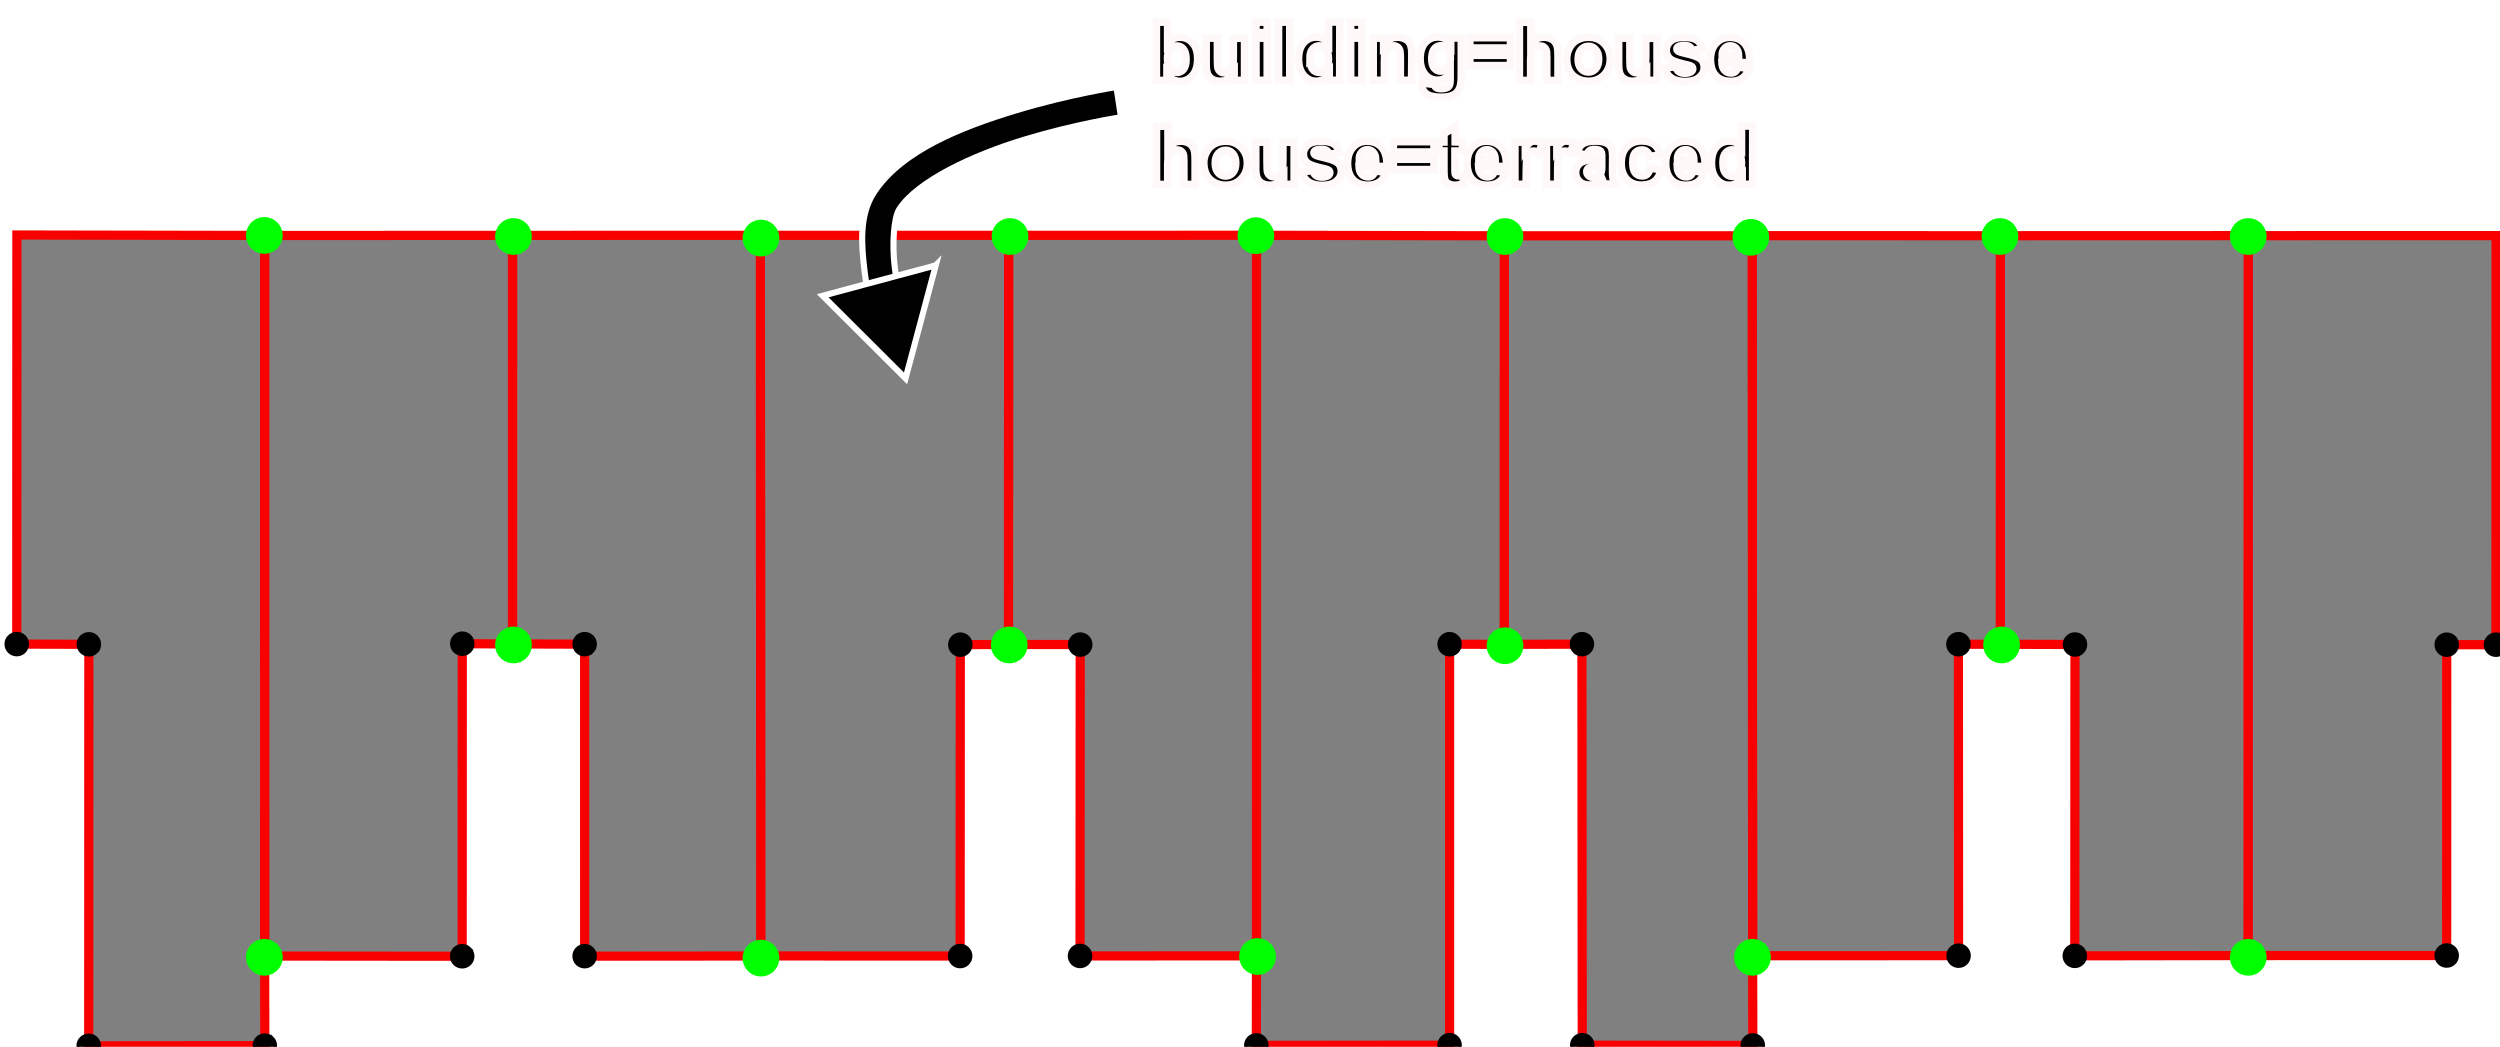
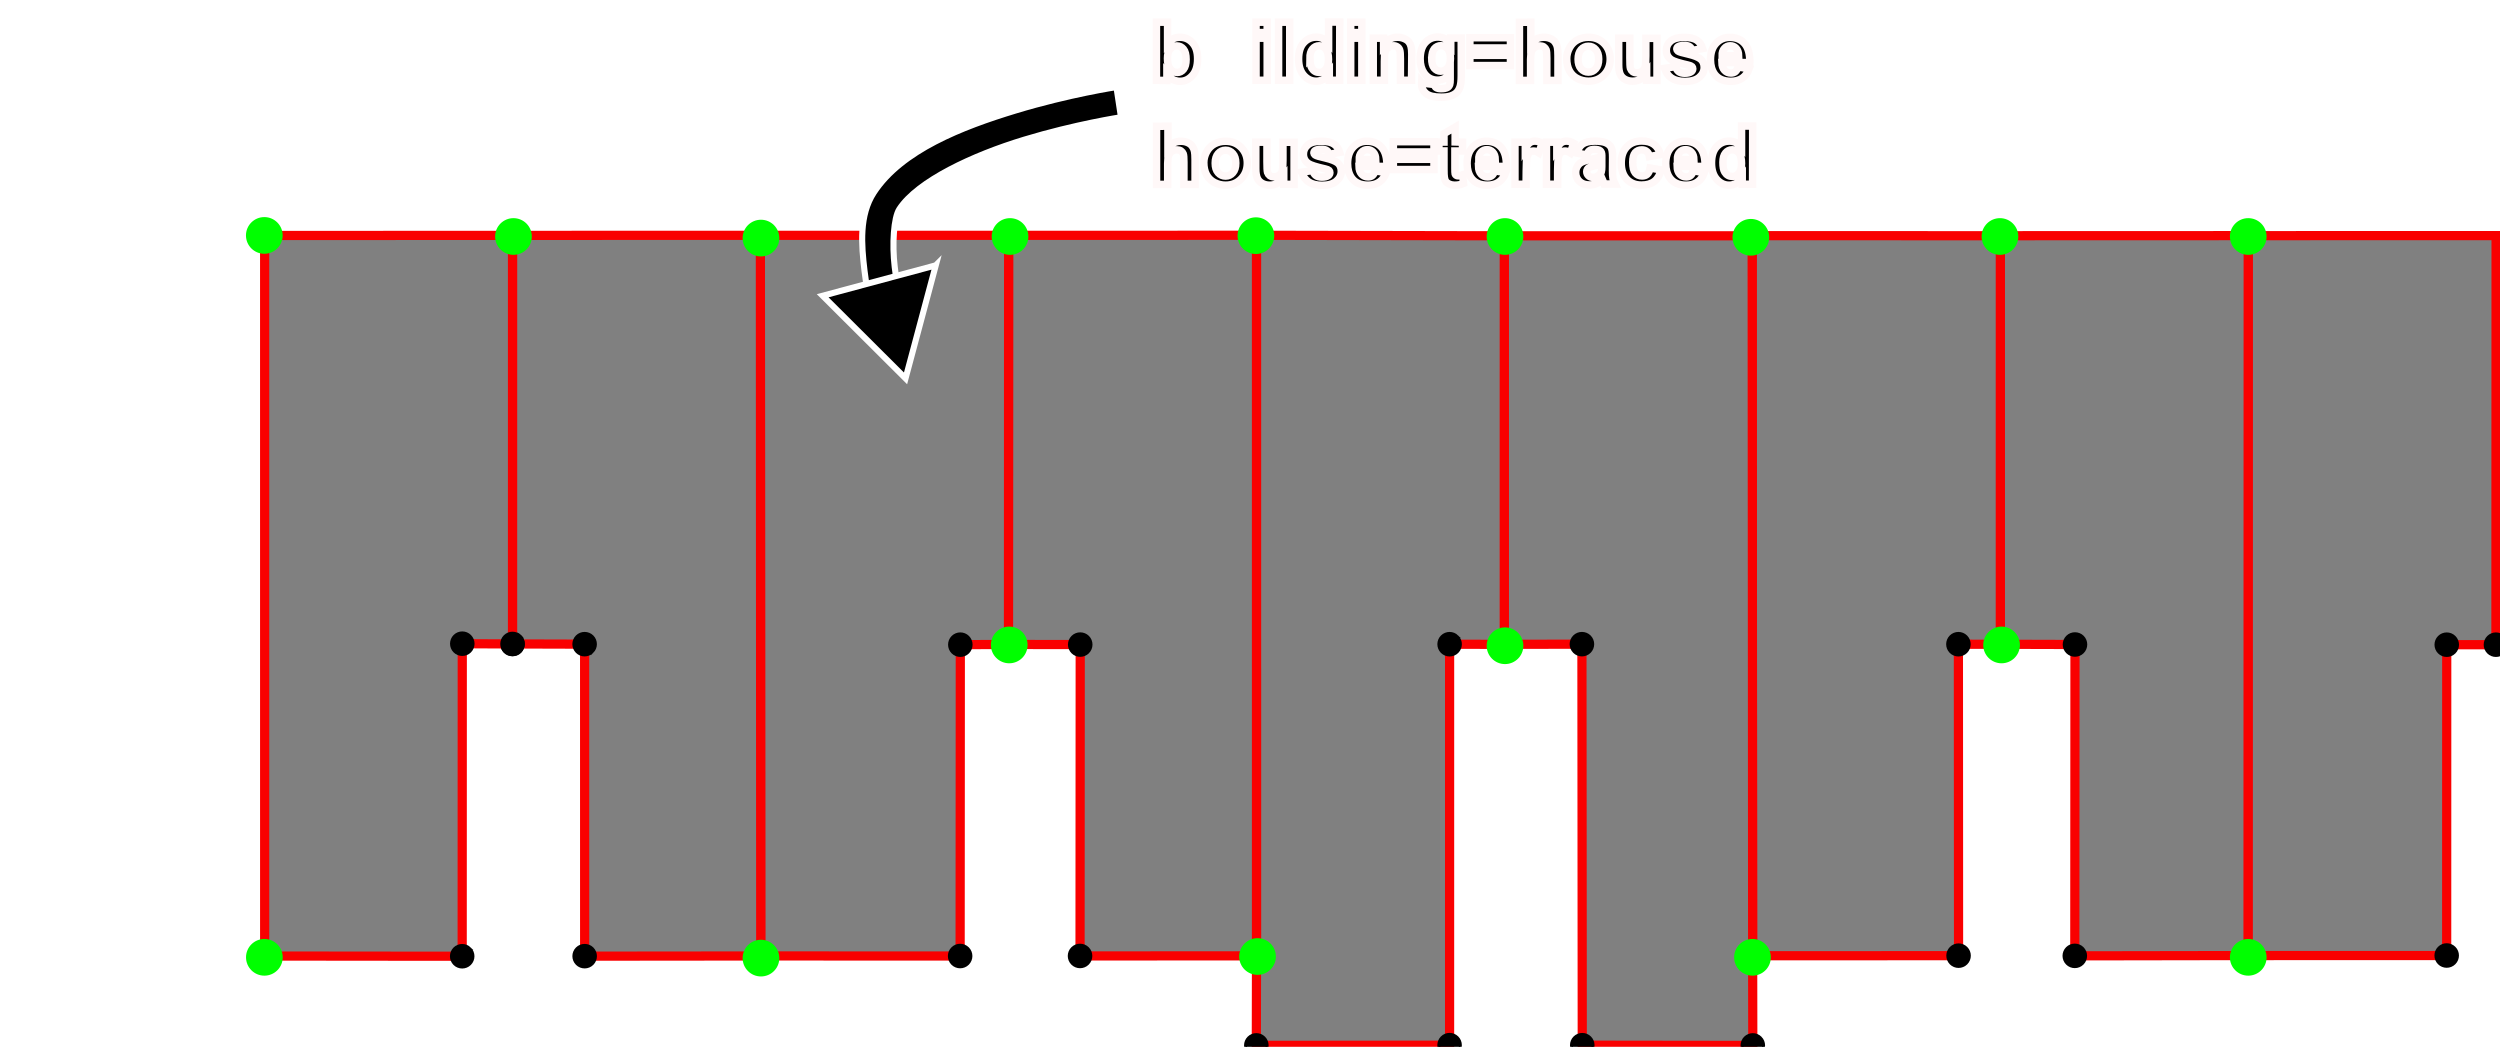
<svg xmlns="http://www.w3.org/2000/svg" xmlns:xlink="http://www.w3.org/1999/xlink" width="21.735mm" height="9.101mm" version="1.1" viewBox="0 0 21.735 9.101" xml:space="preserve" id="svg224">
  <defs id="defs138">
    <linearGradient id="linearGradient1108">
      <stop style="stop-color:#fff8f8;stop-opacity:1;" offset="0" id="stop1104" />
      <stop style="stop-color:#fff8f8;stop-opacity:0;" offset="1" id="stop1106" />
    </linearGradient>
    <marker id="marker2205" style="overflow:visible" markerHeight="2.667" markerWidth="2.667" orient="auto" preserveAspectRatio="xMidYMid" viewBox="0 0 5.667 5.667">
      <path transform="scale(0.5)" d="M 5,0 C 5,2.76 2.76,5 0,5 -2.76,5 -5,2.76 -5,0 c 0,-2.76 2.3,-5 5,-5 2.76,0 5,2.24 5,5 z" style="fill:context-stroke;fill-rule:evenodd;stroke:context-stroke;stroke-width:1pt" id="path132" />
    </marker>
    <clipPath id="svgPath">
      <circle cx="168" cy="168" r="168" id="circle135" />
    </clipPath>
    <linearGradient xlink:href="#linearGradient1108" id="linearGradient1110" x1="89.299" y1="155.332" x2="110.795" y2="155.332" gradientUnits="userSpaceOnUse" />
  </defs>
  <g transform="translate(-133.36,-105.295)" id="g222">
    <g transform="matrix(0.265,0,0,0.265,108.62,52.838)" id="g220">
      <g transform="translate(42,45.738)" id="g218">
-         <g clip-path="url(#svgPath)" id="g216">,,,,,,,,,,,,,,,,,,,,,,,,,,,,,,,,,,,,,,,,,,,,,,,,,,,,,,,,,,,,,,,<path d="m 125.116,159.944 -0.006,23.619 6.518,-0.002 0.002,-10.197 1.614,-1.8e-4 0.005,-13.422 z" fill="white" stroke="#000000" style="fill:#808080;stroke:#f90000;stroke-width:0.302;marker-mid:url(#marker2205);paint-order:normal" id="path140" />,<path d="m 116.984,159.946 -3.9e-4,13.404 2.45,0.007 -0.006,10.215 5.683,-0.01 0.006,-23.619 z" fill="white" stroke="#000000" style="fill:#808080;stroke:#f90000;stroke-width:0.302;marker-mid:url(#marker2205);paint-order:normal" id="path142" />,<path d="m 108.841,159.945 0.016,23.624 6.757,-0.003 -0.005,-10.218 1.375,0.002 3.9e-4,-13.404 z" fill="white" stroke="#000000" style="fill:#808080;stroke:#f90000;stroke-width:0.302;marker-mid:url(#marker2205);paint-order:normal" id="path144" />,<path d="m 100.709,159.948 -4e-4,13.404 2.549,-0.006 0.011,13.157 5.595,0.008 -0.005,-2.939 -0.016,-23.624 z" fill="white" stroke="#000000" style="fill:#808080;stroke:#f90000;stroke-width:0.302;marker-mid:url(#marker2205);paint-order:normal" id="path146" />,<path d="m 92.581,159.932 6.11e-4,23.64 -0.006,2.937 6.34,-0.007 6.88e-4,-13.154 1.793,0.005 3.9e-4,-13.404 z" fill="white" stroke="#000000" style="fill:#808080;stroke:#f90000;stroke-width:0.302;marker-mid:url(#marker2205);paint-order:normal" id="path148" />,<path d="m 84.448,159.934 -0.005,13.422 2.355,0.004 -0.006,10.215 5.789,-0.003 -6.11e-4,-23.64 z" fill="white" stroke="#000000" style="fill:#808080;stroke:#f90000;stroke-width:0.302;marker-mid:url(#marker2205);paint-order:normal" id="path150" />,<path d="m 76.305,159.933 0.012,23.642 6.541,0.003 0.006,-10.215 1.58,-0.008 0.005,-13.422 z" fill="white" stroke="#000000" style="fill:#808080;stroke:#f90000;stroke-width:0.302;marker-mid:url(#marker2205);paint-order:normal" id="path152" />,<path d="m 68.173,159.935 -4.04e-4,13.404 2.366,0.007 9.95e-4,10.236 5.777,-0.006 -0.012,-23.642 z" fill="white" stroke="#000000" style="fill:#808080;stroke:#f90000;stroke-width:0.302;marker-mid:url(#marker2205);paint-order:normal" id="path154" />,<path d="m 60.041,159.938 6.11e-4,23.64 6.48,0.007 0.003,-10.254 1.648,0.009 4.04e-4,-13.404 z" fill="white" stroke="#000000" style="fill:#808080;stroke:#f90000;stroke-width:0.302;marker-mid:url(#marker2205);paint-order:normal" id="path156" />,<path d="m 51.913,159.922 -0.005,13.422 2.366,0.007 -0.005,13.172 5.777,-0.006 -0.005,-2.939 -6.11e-4,-23.64 z" fill="white" stroke="#000000" style="fill:#808080;stroke:#f90000;stroke-width:0.302;marker-mid:url(#marker2205);paint-order:normal" id="path158" />,,,,,,,,,,,,,,,,,,,,,,,,,,,,,,,,,,,,,,,<circle cx="60.03" cy="159.937" r="0.602" style="fill:#00ff00;paint-order:normal" id="circle160" />
+         <g clip-path="url(#svgPath)" id="g216">,,,,,,,,,,,,,,,,,,,,,,,,,,,,,,,,,,,,,,,,,,,,,,,,,,,,,,,,,,,,,,,<path d="m 125.116,159.944 -0.006,23.619 6.518,-0.002 0.002,-10.197 1.614,-1.8e-4 0.005,-13.422 z" fill="white" stroke="#000000" style="fill:#808080;stroke:#f90000;stroke-width:0.302;marker-mid:url(#marker2205);paint-order:normal" id="path140" />,<path d="m 116.984,159.946 -3.9e-4,13.404 2.45,0.007 -0.006,10.215 5.683,-0.01 0.006,-23.619 z" fill="white" stroke="#000000" style="fill:#808080;stroke:#f90000;stroke-width:0.302;marker-mid:url(#marker2205);paint-order:normal" id="path142" />,<path d="m 108.841,159.945 0.016,23.624 6.757,-0.003 -0.005,-10.218 1.375,0.002 3.9e-4,-13.404 z" fill="white" stroke="#000000" style="fill:#808080;stroke:#f90000;stroke-width:0.302;marker-mid:url(#marker2205);paint-order:normal" id="path144" />,<path d="m 100.709,159.948 -4e-4,13.404 2.549,-0.006 0.011,13.157 5.595,0.008 -0.005,-2.939 -0.016,-23.624 z" fill="white" stroke="#000000" style="fill:#808080;stroke:#f90000;stroke-width:0.302;marker-mid:url(#marker2205);paint-order:normal" id="path146" />,<path d="m 92.581,159.932 6.11e-4,23.64 -0.006,2.937 6.34,-0.007 6.88e-4,-13.154 1.793,0.005 3.9e-4,-13.404 z" fill="white" stroke="#000000" style="fill:#808080;stroke:#f90000;stroke-width:0.302;marker-mid:url(#marker2205);paint-order:normal" id="path148" />,<path d="m 84.448,159.934 -0.005,13.422 2.355,0.004 -0.006,10.215 5.789,-0.003 -6.11e-4,-23.64 z" fill="white" stroke="#000000" style="fill:#808080;stroke:#f90000;stroke-width:0.302;marker-mid:url(#marker2205);paint-order:normal" id="path150" />,<path d="m 76.305,159.933 0.012,23.642 6.541,0.003 0.006,-10.215 1.58,-0.008 0.005,-13.422 z" fill="white" stroke="#000000" style="fill:#808080;stroke:#f90000;stroke-width:0.302;marker-mid:url(#marker2205);paint-order:normal" id="path152" />,<path d="m 68.173,159.935 -4.04e-4,13.404 2.366,0.007 9.95e-4,10.236 5.777,-0.006 -0.012,-23.642 z" fill="white" stroke="#000000" style="fill:#808080;stroke:#f90000;stroke-width:0.302;marker-mid:url(#marker2205);paint-order:normal" id="path154" />,<path d="m 60.041,159.938 6.11e-4,23.64 6.48,0.007 0.003,-10.254 1.648,0.009 4.04e-4,-13.404 z" fill="white" stroke="#000000" style="fill:#808080;stroke:#f90000;stroke-width:0.302;marker-mid:url(#marker2205);paint-order:normal" id="path156" />,<circle cx="60.03" cy="159.937" r="0.602" style="fill:#00ff00;paint-order:normal" id="circle160" />
          <circle cx="60.032" cy="183.62" r="0.602" style="fill:#00ff00;paint-order:normal" id="circle162" />
-           <circle cx="68.204" cy="173.372" r="0.602" style="fill:#00ff00;paint-order:normal" id="circle164" />
          <circle cx="68.204" cy="159.972" r="0.602" style="fill:#00ff00;paint-order:normal" id="circle166" />
          <circle cx="76.324" cy="160.024" r="0.602" style="fill:#00ff00;paint-order:normal" id="circle168" />
          <circle cx="84.495" cy="159.972" r="0.602" style="fill:#00ff00;paint-order:normal" id="circle170" />
          <circle cx="92.562" cy="159.945" r="0.602" style="fill:#00ff00;paint-order:normal" id="circle172" />
          <circle cx="100.734" cy="159.972" r="0.602" style="fill:#00ff00;paint-order:normal" id="circle174" />
          <circle cx="108.8" cy="159.998" r="0.602" style="fill:#00ff00;paint-order:normal" id="circle176" />
          <circle cx="116.972" cy="159.972" r="0.602" style="fill:#00ff00;paint-order:normal" id="circle178" />
          <circle cx="125.118" cy="159.972" r="0.602" style="fill:#00ff00;paint-order:normal" id="circle180" />
          <circle cx="125.118" cy="183.62" r="0.602" style="fill:#00ff00;paint-order:normal" id="circle182" />
          <circle cx="117.025" cy="173.372" r="0.602" style="fill:#00ff00;paint-order:normal" id="circle184" />
          <circle cx="108.853" cy="183.62" r="0.602" style="fill:#00ff00;paint-order:normal" id="circle186" />
          <circle cx="100.734" cy="173.398" r="0.602" style="fill:#00ff00;paint-order:normal" id="circle188" />
          <circle cx="92.615" cy="183.594" r="0.602" style="fill:#00ff00;paint-order:normal" id="circle190" />
          <circle cx="84.469" cy="173.372" r="0.602" style="fill:#00ff00;paint-order:normal" id="circle192" />
          <circle cx="76.324" cy="183.646" r="0.602" style="fill:#00ff00;paint-order:normal" id="circle194" />
          <g style="fill:#000000;stroke:#ffffff;stroke-width:0.2;paint-order:normal" id="g214">
            <path d="m 87.986,155.07 c 0,0 -1.556,0.235 -3.311,0.768 -1.755,0.533 -3.742,1.304 -4.648,2.691 -0.488,0.747 -0.406,1.725 -0.307,2.559 0.1,0.833 0.287,1.527 0.287,1.527 l 0.965,-0.26 c 0,0 -0.17,-0.633 -0.26,-1.385 -0.09,-0.752 -0.031,-1.615 0.152,-1.896 0.602,-0.922 2.424,-1.771 4.1,-2.279 1.676,-0.509 3.172,-0.736 3.172,-0.736 z" style="color:#000000;fill:#000000;stroke:#ffffff;stroke-width:0.2;paint-order:normal" id="path206" />
            <g style="fill:#000000;stroke:#ffffff;stroke-width:0.2;paint-order:normal" id="g212">
              <g style="fill:#000000;stroke:#ffffff;stroke-width:0.2;paint-order:normal" id="g210">
                <path d="m 82.059,160.918 -3.711,0.998 2.719,2.711 c 0.332,-1.236 0.662,-2.473 0.992,-3.709 z" style="color:#000000;fill:#000000;fill-rule:evenodd;stroke:#ffffff;stroke-width:0.2;paint-order:normal" id="path208" />
              </g>
            </g>
          </g>
        </g>
      </g>
    </g>
    <g aria-label="building=house house=terraced" id="text5370" style="font-weight:bold;font-size:0.706px;font-family:'Gill Sans';-inkscape-font-specification:'Gill Sans, Bold';stroke-width:0.065;stroke:#fff8f8;stroke-opacity:1;stroke-dasharray:none;fill:#000000;fill-opacity:1;paint-order:stroke fill markers">
      <path d="m 143.414,105.993 v -0.505 h 0.097 v 0.182 q 0.045,-0.051 0.106,-0.051 0.067,0 0.111,0.049 0.044,0.048 0.044,0.139 0,0.094 -0.045,0.144 -0.044,0.051 -0.108,0.051 -0.031,0 -0.062,-0.015 -0.03,-0.016 -0.052,-0.046 v 0.054 z m 0.096,-0.191 q 0,0.057 0.018,0.084 0.025,0.039 0.067,0.039 0.032,0 0.054,-0.027 0.023,-0.028 0.023,-0.086 0,-0.063 -0.023,-0.09 -0.023,-0.028 -0.058,-0.028 -0.035,0 -0.058,0.027 -0.023,0.027 -0.023,0.082 z" style="-inkscape-font-specification:'Arial Bold';stroke:#fff8f8;stroke-opacity:1;stroke-width:0.065;stroke-dasharray:none;fill:#000000;fill-opacity:1;paint-order:stroke fill markers" id="path6041" />
-       <path d="m 144.09,105.993 v -0.055 q -0.02,0.029 -0.053,0.046 -0.032,0.017 -0.069,0.017 -0.037,0 -0.066,-0.016 -0.029,-0.016 -0.042,-0.045 -0.013,-0.029 -0.013,-0.081 v -0.232 h 0.097 v 0.168 q 0,0.077 0.005,0.095 0.006,0.017 0.02,0.028 0.014,0.01 0.036,0.01 0.025,0 0.044,-0.013 0.02,-0.014 0.027,-0.034 0.007,-0.02 0.007,-0.099 v -0.154 h 0.097 v 0.366 z" style="-inkscape-font-specification:'Arial Bold';stroke:#fff8f8;stroke-opacity:1;stroke-width:0.065;stroke-dasharray:none;fill:#000000;fill-opacity:1;paint-order:stroke fill markers" id="path6043" />
      <path d="m 144.28,105.578 v -0.09 h 0.097 v 0.09 z m 0,0.415 v -0.366 h 0.097 v 0.366 z" style="-inkscape-font-specification:'Arial Bold';stroke:#fff8f8;stroke-opacity:1;stroke-width:0.065;stroke-dasharray:none;fill:#000000;fill-opacity:1;paint-order:stroke fill markers" id="path6045" />
      <path d="m 144.476,105.993 v -0.505 h 0.097 v 0.505 z" style="-inkscape-font-specification:'Arial Bold';stroke:#fff8f8;stroke-opacity:1;stroke-width:0.065;stroke-dasharray:none;fill:#000000;fill-opacity:1;paint-order:stroke fill markers" id="path6047" />
      <path d="m 145.007,105.993 h -0.09 v -0.054 q -0.022,0.031 -0.053,0.047 -0.03,0.015 -0.061,0.015 -0.063,0 -0.108,-0.051 -0.045,-0.051 -0.045,-0.142 0,-0.093 0.044,-0.141 0.044,-0.049 0.111,-0.049 0.061,0 0.106,0.051 v -0.182 h 0.097 z m -0.258,-0.191 q 0,0.059 0.016,0.085 0.023,0.038 0.065,0.038 0.033,0 0.057,-0.028 0.023,-0.029 0.023,-0.085 0,-0.063 -0.023,-0.091 -0.023,-0.028 -0.058,-0.028 -0.035,0 -0.058,0.028 -0.023,0.027 -0.023,0.082 z" style="-inkscape-font-specification:'Arial Bold';stroke:#fff8f8;stroke-opacity:1;stroke-width:0.065;stroke-dasharray:none;fill:#000000;fill-opacity:1;paint-order:stroke fill markers" id="path6049" />
      <path d="m 145.103,105.578 v -0.09 h 0.097 v 0.09 z m 0,0.415 v -0.366 h 0.097 v 0.366 z" style="-inkscape-font-specification:'Arial Bold';stroke:#fff8f8;stroke-opacity:1;stroke-width:0.065;stroke-dasharray:none;fill:#000000;fill-opacity:1;paint-order:stroke fill markers" id="path6051" />
      <path d="m 145.632,105.993 h -0.097 v -0.187 q 0,-0.059 -0.006,-0.076 -0.006,-0.018 -0.02,-0.027 -0.014,-0.01 -0.033,-0.01 -0.025,0 -0.045,0.014 -0.02,0.014 -0.028,0.036 -0.007,0.023 -0.007,0.084 v 0.166 h -0.097 v -0.366 h 0.09 v 0.054 q 0.048,-0.062 0.121,-0.062 0.032,0 0.059,0.012 0.026,0.011 0.04,0.029 0.014,0.018 0.019,0.041 0.006,0.023 0.006,0.065 z" style="-inkscape-font-specification:'Arial Bold';stroke:#fff8f8;stroke-opacity:1;stroke-width:0.065;stroke-dasharray:none;fill:#000000;fill-opacity:1;paint-order:stroke fill markers" id="path6053" />
      <path d="m 145.721,106.017 0.111,0.013 q 0.003,0.019 0.013,0.026 0.014,0.01 0.043,0.01 0.038,0 0.057,-0.011 0.013,-0.008 0.019,-0.025 0.004,-0.012 0.004,-0.044 v -0.053 q -0.043,0.059 -0.11,0.059 -0.074,0 -0.117,-0.062 -0.034,-0.049 -0.034,-0.123 0,-0.092 0.044,-0.141 0.044,-0.049 0.11,-0.049 0.068,0 0.112,0.06 v -0.051 h 0.091 v 0.328 q 0,0.065 -0.011,0.097 -0.011,0.032 -0.03,0.05 -0.019,0.018 -0.052,0.029 -0.032,0.01 -0.081,0.01 -0.093,0 -0.132,-0.032 -0.039,-0.032 -0.039,-0.081 0,-0.005 3.5e-4,-0.012 z m 0.086,-0.215 q 0,0.058 0.022,0.085 0.023,0.027 0.056,0.027 0.035,0 0.06,-0.028 0.025,-0.028 0.025,-0.082 0,-0.057 -0.023,-0.084 -0.023,-0.028 -0.059,-0.028 -0.035,0 -0.058,0.027 -0.022,0.027 -0.022,0.082 z" style="-inkscape-font-specification:'Arial Bold';stroke:#fff8f8;stroke-opacity:1;stroke-width:0.065;stroke-dasharray:none;fill:#000000;fill-opacity:1;paint-order:stroke fill markers" id="path6055" />
      <path d="m 146.139,105.712 v -0.089 h 0.353 v 0.089 z m 0,0.153 v -0.089 h 0.353 v 0.089 z" style="-inkscape-font-specification:'Arial Bold';stroke:#fff8f8;stroke-opacity:1;stroke-width:0.065;stroke-dasharray:none;fill:#000000;fill-opacity:1;paint-order:stroke fill markers" id="path6057" />
      <path d="m 146.669,105.488 v 0.186 q 0.047,-0.055 0.112,-0.055 0.033,0 0.06,0.012 0.027,0.012 0.04,0.032 0.014,0.019 0.019,0.043 0.005,0.023 0.005,0.073 v 0.215 h -0.097 v -0.193 q 0,-0.058 -0.006,-0.073 -0.006,-0.015 -0.02,-0.025 -0.014,-0.009 -0.035,-0.009 -0.024,0 -0.043,0.012 -0.019,0.012 -0.028,0.035 -0.009,0.023 -0.009,0.07 v 0.183 h -0.097 v -0.505 z" style="-inkscape-font-specification:'Arial Bold';stroke:#fff8f8;stroke-opacity:1;stroke-width:0.065;stroke-dasharray:none;fill:#000000;fill-opacity:1;paint-order:stroke fill markers" id="path6059" />
      <path d="m 146.981,105.805 q 0,-0.048 0.024,-0.093 0.024,-0.045 0.067,-0.069 0.044,-0.024 0.098,-0.024 0.083,0 0.136,0.054 0.053,0.054 0.053,0.136 0,0.083 -0.054,0.138 -0.053,0.054 -0.135,0.054 -0.05,0 -0.096,-0.023 -0.045,-0.023 -0.069,-0.067 -0.024,-0.044 -0.024,-0.107 z m 0.099,0.005 q 0,0.054 0.026,0.083 0.026,0.029 0.064,0.029 0.038,0 0.063,-0.029 0.026,-0.029 0.026,-0.084 0,-0.054 -0.026,-0.083 -0.025,-0.029 -0.063,-0.029 -0.038,0 -0.064,0.029 -0.026,0.029 -0.026,0.083 z" style="-inkscape-font-specification:'Arial Bold';stroke:#fff8f8;stroke-opacity:1;stroke-width:0.065;stroke-dasharray:none;fill:#000000;fill-opacity:1;paint-order:stroke fill markers" id="path6061" />
      <path d="m 147.676,105.993 v -0.055 q -0.02,0.029 -0.053,0.046 -0.032,0.017 -0.069,0.017 -0.037,0 -0.066,-0.016 -0.029,-0.016 -0.042,-0.045 -0.013,-0.029 -0.013,-0.081 v -0.232 h 0.097 v 0.168 q 0,0.077 0.005,0.095 0.006,0.017 0.02,0.028 0.014,0.01 0.036,0.01 0.025,0 0.044,-0.013 0.02,-0.014 0.027,-0.034 0.007,-0.02 0.007,-0.099 v -0.154 h 0.097 v 0.366 z" style="-inkscape-font-specification:'Arial Bold';stroke:#fff8f8;stroke-opacity:1;stroke-width:0.065;stroke-dasharray:none;fill:#000000;fill-opacity:1;paint-order:stroke fill markers" id="path6063" />
      <path d="m 147.832,105.889 0.097,-0.015 q 0.006,0.028 0.025,0.043 0.019,0.015 0.053,0.015 0.038,0 0.057,-0.014 0.013,-0.01 0.013,-0.026 0,-0.011 -0.007,-0.018 -0.007,-0.007 -0.032,-0.013 -0.117,-0.026 -0.148,-0.047 -0.043,-0.03 -0.043,-0.082 0,-0.048 0.038,-0.08 0.038,-0.032 0.116,-0.032 0.075,0 0.112,0.025 0.036,0.025 0.05,0.072 l -0.091,0.017 q -0.006,-0.021 -0.022,-0.033 -0.016,-0.011 -0.046,-0.011 -0.038,0 -0.055,0.011 -0.011,0.008 -0.011,0.02 0,0.01 0.01,0.018 0.013,0.01 0.09,0.027 0.077,0.018 0.108,0.043 0.03,0.026 0.03,0.072 0,0.05 -0.042,0.086 -0.042,0.036 -0.124,0.036 -0.075,0 -0.119,-0.03 -0.043,-0.03 -0.057,-0.082 z" style="-inkscape-font-specification:'Arial Bold';stroke:#fff8f8;stroke-opacity:1;stroke-width:0.065;stroke-dasharray:none;fill:#000000;fill-opacity:1;paint-order:stroke fill markers" id="path6065" />
      <path d="m 148.47,105.877 0.097,0.016 q -0.019,0.053 -0.059,0.081 -0.04,0.028 -0.1,0.028 -0.095,0 -0.141,-0.062 -0.036,-0.05 -0.036,-0.126 0,-0.091 0.048,-0.142 0.048,-0.052 0.12,-0.052 0.082,0 0.129,0.054 0.047,0.054 0.045,0.165 h -0.243 q 0.001,0.043 0.023,0.067 0.022,0.024 0.056,0.024 0.023,0 0.038,-0.012 0.015,-0.012 0.023,-0.04 z m 0.006,-0.098 q -0.001,-0.042 -0.022,-0.064 -0.021,-0.022 -0.05,-0.022 -0.032,0 -0.052,0.023 -0.021,0.023 -0.02,0.063 z" style="-inkscape-font-specification:'Arial Bold';stroke:#fff8f8;stroke-opacity:1;stroke-width:0.065;stroke-dasharray:none;fill:#000000;fill-opacity:1;paint-order:stroke fill markers" id="path6067" />
      <path d="m 143.514,106.392 v 0.186 q 0.047,-0.055 0.112,-0.055 0.033,0 0.06,0.012 0.027,0.012 0.04,0.032 0.014,0.019 0.019,0.043 0.005,0.023 0.005,0.073 v 0.215 h -0.097 v -0.193 q 0,-0.058 -0.006,-0.073 -0.006,-0.015 -0.02,-0.025 -0.014,-0.009 -0.035,-0.009 -0.024,0 -0.043,0.012 -0.019,0.012 -0.028,0.035 -0.009,0.023 -0.009,0.07 v 0.183 h -0.097 v -0.505 z" style="-inkscape-font-specification:'Arial Bold';stroke:#fff8f8;stroke-opacity:1;stroke-width:0.065;stroke-dasharray:none;fill:#000000;fill-opacity:1;paint-order:stroke fill markers" id="path6069" />
      <path d="m 143.826,106.709 q 0,-0.048 0.024,-0.093 0.024,-0.045 0.067,-0.069 0.044,-0.024 0.098,-0.024 0.083,0 0.136,0.054 0.053,0.054 0.053,0.136 0,0.083 -0.054,0.138 -0.053,0.054 -0.135,0.054 -0.05,0 -0.096,-0.023 -0.045,-0.023 -0.069,-0.067 -0.024,-0.044 -0.024,-0.107 z m 0.099,0.005 q 0,0.054 0.026,0.083 0.026,0.029 0.064,0.029 0.038,0 0.063,-0.029 0.026,-0.029 0.026,-0.084 0,-0.054 -0.026,-0.083 -0.025,-0.029 -0.063,-0.029 -0.038,0 -0.064,0.029 -0.026,0.029 -0.026,0.083 z" style="-inkscape-font-specification:'Arial Bold';stroke:#fff8f8;stroke-opacity:1;stroke-width:0.065;stroke-dasharray:none;fill:#000000;fill-opacity:1;paint-order:stroke fill markers" id="path6071" />
      <path d="m 144.521,106.897 v -0.055 q -0.02,0.029 -0.053,0.046 -0.032,0.017 -0.069,0.017 -0.037,0 -0.066,-0.016 -0.029,-0.016 -0.042,-0.045 -0.013,-0.029 -0.013,-0.081 v -0.232 h 0.097 v 0.168 q 0,0.077 0.005,0.095 0.006,0.017 0.02,0.028 0.014,0.01 0.036,0.01 0.025,0 0.044,-0.013 0.02,-0.014 0.027,-0.034 0.007,-0.02 0.007,-0.099 v -0.154 h 0.097 v 0.366 z" style="-inkscape-font-specification:'Arial Bold';stroke:#fff8f8;stroke-opacity:1;stroke-width:0.065;stroke-dasharray:none;fill:#000000;fill-opacity:1;paint-order:stroke fill markers" id="path6073" />
      <path d="m 144.677,106.792 0.097,-0.015 q 0.006,0.028 0.025,0.043 0.019,0.015 0.053,0.015 0.038,0 0.057,-0.014 0.013,-0.01 0.013,-0.026 0,-0.011 -0.007,-0.018 -0.007,-0.007 -0.032,-0.013 -0.117,-0.026 -0.148,-0.047 -0.043,-0.03 -0.043,-0.082 0,-0.048 0.038,-0.08 0.038,-0.032 0.116,-0.032 0.075,0 0.112,0.025 0.036,0.025 0.05,0.072 l -0.091,0.017 q -0.006,-0.021 -0.022,-0.033 -0.016,-0.011 -0.046,-0.011 -0.038,0 -0.055,0.011 -0.011,0.008 -0.011,0.02 0,0.01 0.01,0.018 0.013,0.01 0.09,0.027 0.077,0.018 0.108,0.043 0.03,0.026 0.03,0.072 0,0.05 -0.042,0.086 -0.042,0.036 -0.124,0.036 -0.075,0 -0.119,-0.03 -0.043,-0.03 -0.057,-0.082 z" style="-inkscape-font-specification:'Arial Bold';stroke:#fff8f8;stroke-opacity:1;stroke-width:0.065;stroke-dasharray:none;fill:#000000;fill-opacity:1;paint-order:stroke fill markers" id="path6075" />
      <path d="m 145.315,106.78 0.097,0.016 q -0.019,0.053 -0.059,0.081 -0.04,0.028 -0.1,0.028 -0.095,0 -0.141,-0.062 -0.036,-0.05 -0.036,-0.126 0,-0.091 0.048,-0.142 0.048,-0.052 0.12,-0.052 0.082,0 0.129,0.054 0.047,0.054 0.045,0.165 h -0.243 q 0.001,0.043 0.023,0.067 0.022,0.024 0.056,0.024 0.023,0 0.038,-0.012 0.015,-0.012 0.023,-0.04 z m 0.006,-0.098 q -0.001,-0.042 -0.022,-0.064 -0.021,-0.022 -0.05,-0.022 -0.032,0 -0.052,0.023 -0.021,0.023 -0.02,0.063 z" style="-inkscape-font-specification:'Arial Bold';stroke:#fff8f8;stroke-opacity:1;stroke-width:0.065;stroke-dasharray:none;fill:#000000;fill-opacity:1;paint-order:stroke fill markers" id="path6077" />
      <path d="m 145.474,106.616 v -0.089 h 0.353 v 0.089 z m 0,0.153 v -0.089 h 0.353 v 0.089 z" style="-inkscape-font-specification:'Arial Bold';stroke:#fff8f8;stroke-opacity:1;stroke-width:0.065;stroke-dasharray:none;fill:#000000;fill-opacity:1;paint-order:stroke fill markers" id="path6079" />
      <path d="m 146.075,106.531 v 0.077 h -0.066 v 0.147 q 0,0.045 0.002,0.052 0.002,0.007 0.009,0.012 0.007,0.005 0.017,0.005 0.013,0 0.039,-0.009 l 0.008,0.075 q -0.034,0.015 -0.076,0.015 -0.026,0 -0.047,-0.009 -0.021,-0.009 -0.031,-0.023 -0.01,-0.014 -0.013,-0.038 -0.003,-0.017 -0.003,-0.068 v -0.16 h -0.044 v -0.077 h 0.044 v -0.073 l 0.097,-0.057 v 0.129 z" style="-inkscape-font-specification:'Arial Bold';stroke:#fff8f8;stroke-opacity:1;stroke-width:0.065;stroke-dasharray:none;fill:#000000;fill-opacity:1;paint-order:stroke fill markers" id="path6081" />
      <path d="m 146.354,106.78 0.097,0.016 q -0.019,0.053 -0.059,0.081 -0.04,0.028 -0.1,0.028 -0.095,0 -0.141,-0.062 -0.036,-0.05 -0.036,-0.126 0,-0.091 0.048,-0.142 0.048,-0.052 0.12,-0.052 0.082,0 0.129,0.054 0.047,0.054 0.045,0.165 h -0.243 q 0.001,0.043 0.023,0.067 0.022,0.024 0.056,0.024 0.023,0 0.038,-0.012 0.015,-0.012 0.023,-0.04 z m 0.006,-0.098 q -0.001,-0.042 -0.022,-0.064 -0.021,-0.022 -0.05,-0.022 -0.032,0 -0.052,0.023 -0.021,0.023 -0.02,0.063 z" style="-inkscape-font-specification:'Arial Bold';stroke:#fff8f8;stroke-opacity:1;stroke-width:0.065;stroke-dasharray:none;fill:#000000;fill-opacity:1;paint-order:stroke fill markers" id="path6083" />
      <path d="m 146.628,106.897 h -0.097 v -0.366 h 0.09 v 0.052 q 0.023,-0.037 0.041,-0.049 0.019,-0.012 0.042,-0.012 0.033,0 0.064,0.018 l -0.03,0.084 q -0.025,-0.016 -0.045,-0.016 -0.02,0 -0.034,0.011 -0.014,0.011 -0.022,0.04 -0.008,0.029 -0.008,0.123 z" style="-inkscape-font-specification:'Arial Bold';stroke:#fff8f8;stroke-opacity:1;stroke-width:0.065;stroke-dasharray:none;fill:#000000;fill-opacity:1;paint-order:stroke fill markers" id="path6085" />
      <path d="m 146.902,106.897 h -0.097 v -0.366 h 0.09 v 0.052 q 0.023,-0.037 0.041,-0.049 0.019,-0.012 0.042,-0.012 0.033,0 0.064,0.018 l -0.03,0.084 q -0.025,-0.016 -0.045,-0.016 -0.02,0 -0.035,0.011 -0.014,0.011 -0.022,0.04 -0.008,0.029 -0.008,0.123 z" style="-inkscape-font-specification:'Arial Bold';stroke:#fff8f8;stroke-opacity:1;stroke-width:0.065;stroke-dasharray:none;fill:#000000;fill-opacity:1;paint-order:stroke fill markers" id="path6087" />
      <path d="m 147.156,106.642 -0.088,-0.016 q 0.015,-0.053 0.051,-0.079 0.036,-0.025 0.107,-0.025 0.065,0 0.097,0.015 0.032,0.015 0.044,0.039 0.013,0.023 0.013,0.086 l -0.001,0.113 q 0,0.048 0.004,0.071 0.005,0.023 0.018,0.049 h -0.096 q -0.004,-0.01 -0.009,-0.029 -0.002,-0.009 -0.003,-0.011 -0.025,0.024 -0.053,0.036 -0.028,0.012 -0.06,0.012 -0.057,0 -0.089,-0.031 -0.032,-0.031 -0.032,-0.077 0,-0.031 0.015,-0.055 0.015,-0.025 0.041,-0.037 0.027,-0.013 0.077,-0.023 0.068,-0.013 0.094,-0.024 v -0.01 q 0,-0.028 -0.014,-0.04 -0.014,-0.012 -0.052,-0.012 -0.026,0 -0.04,0.01 -0.015,0.01 -0.023,0.035 z m 0.13,0.079 q -0.019,0.006 -0.059,0.015 -0.04,0.009 -0.053,0.017 -0.019,0.013 -0.019,0.034 0,0.02 0.015,0.035 0.015,0.015 0.039,0.015 0.026,0 0.05,-0.017 0.018,-0.013 0.023,-0.032 0.004,-0.012 0.004,-0.047 z" style="-inkscape-font-specification:'Arial Bold';stroke:#fff8f8;stroke-opacity:1;stroke-width:0.065;stroke-dasharray:none;fill:#000000;fill-opacity:1;paint-order:stroke fill markers" id="path6089" />
      <path d="m 147.795,106.639 -0.095,0.017 q -0.005,-0.029 -0.022,-0.043 -0.017,-0.015 -0.044,-0.015 -0.036,0 -0.058,0.025 -0.021,0.025 -0.021,0.083 0,0.065 0.022,0.092 0.022,0.027 0.059,0.027 0.028,0 0.045,-0.015 0.018,-0.016 0.025,-0.054 l 0.095,0.016 q -0.015,0.066 -0.057,0.099 -0.042,0.033 -0.113,0.033 -0.08,0 -0.128,-0.051 -0.048,-0.051 -0.048,-0.14 0,-0.091 0.048,-0.141 0.048,-0.051 0.13,-0.051 0.067,0 0.106,0.029 0.04,0.029 0.057,0.087 z" style="-inkscape-font-specification:'Arial Bold';stroke:#fff8f8;stroke-opacity:1;stroke-width:0.065;stroke-dasharray:none;fill:#000000;fill-opacity:1;paint-order:stroke fill markers" id="path6091" />
      <path d="m 148.081,106.78 0.097,0.016 q -0.019,0.053 -0.059,0.081 -0.04,0.028 -0.1,0.028 -0.095,0 -0.141,-0.062 -0.036,-0.05 -0.036,-0.126 0,-0.091 0.048,-0.142 0.048,-0.052 0.12,-0.052 0.082,0 0.129,0.054 0.047,0.054 0.045,0.165 h -0.243 q 0.001,0.043 0.023,0.067 0.022,0.024 0.056,0.024 0.023,0 0.038,-0.012 0.015,-0.012 0.023,-0.04 z m 0.006,-0.098 q -0.001,-0.042 -0.022,-0.064 -0.021,-0.022 -0.05,-0.022 -0.032,0 -0.052,0.023 -0.021,0.023 -0.02,0.063 z" style="-inkscape-font-specification:'Arial Bold';stroke:#fff8f8;stroke-opacity:1;stroke-width:0.065;stroke-dasharray:none;fill:#000000;fill-opacity:1;paint-order:stroke fill markers" id="path6093" />
      <path d="m 148.597,106.897 h -0.09 v -0.054 q -0.022,0.031 -0.053,0.047 -0.03,0.015 -0.061,0.015 -0.063,0 -0.108,-0.051 -0.045,-0.051 -0.045,-0.142 0,-0.093 0.044,-0.141 0.044,-0.049 0.111,-0.049 0.061,0 0.106,0.051 v -0.182 h 0.097 z m -0.258,-0.191 q 0,0.059 0.016,0.085 0.023,0.038 0.066,0.038 0.033,0 0.057,-0.028 0.023,-0.029 0.023,-0.085 0,-0.063 -0.023,-0.091 -0.023,-0.028 -0.058,-0.028 -0.035,0 -0.058,0.028 -0.023,0.027 -0.023,0.082 z" style="-inkscape-font-specification:'Arial Bold';stroke:#fff8f8;stroke-opacity:1;stroke-width:0.065;stroke-dasharray:none;fill:#000000;fill-opacity:1;paint-order:stroke fill markers" id="path6095" />
    </g>
  </g>
</svg>